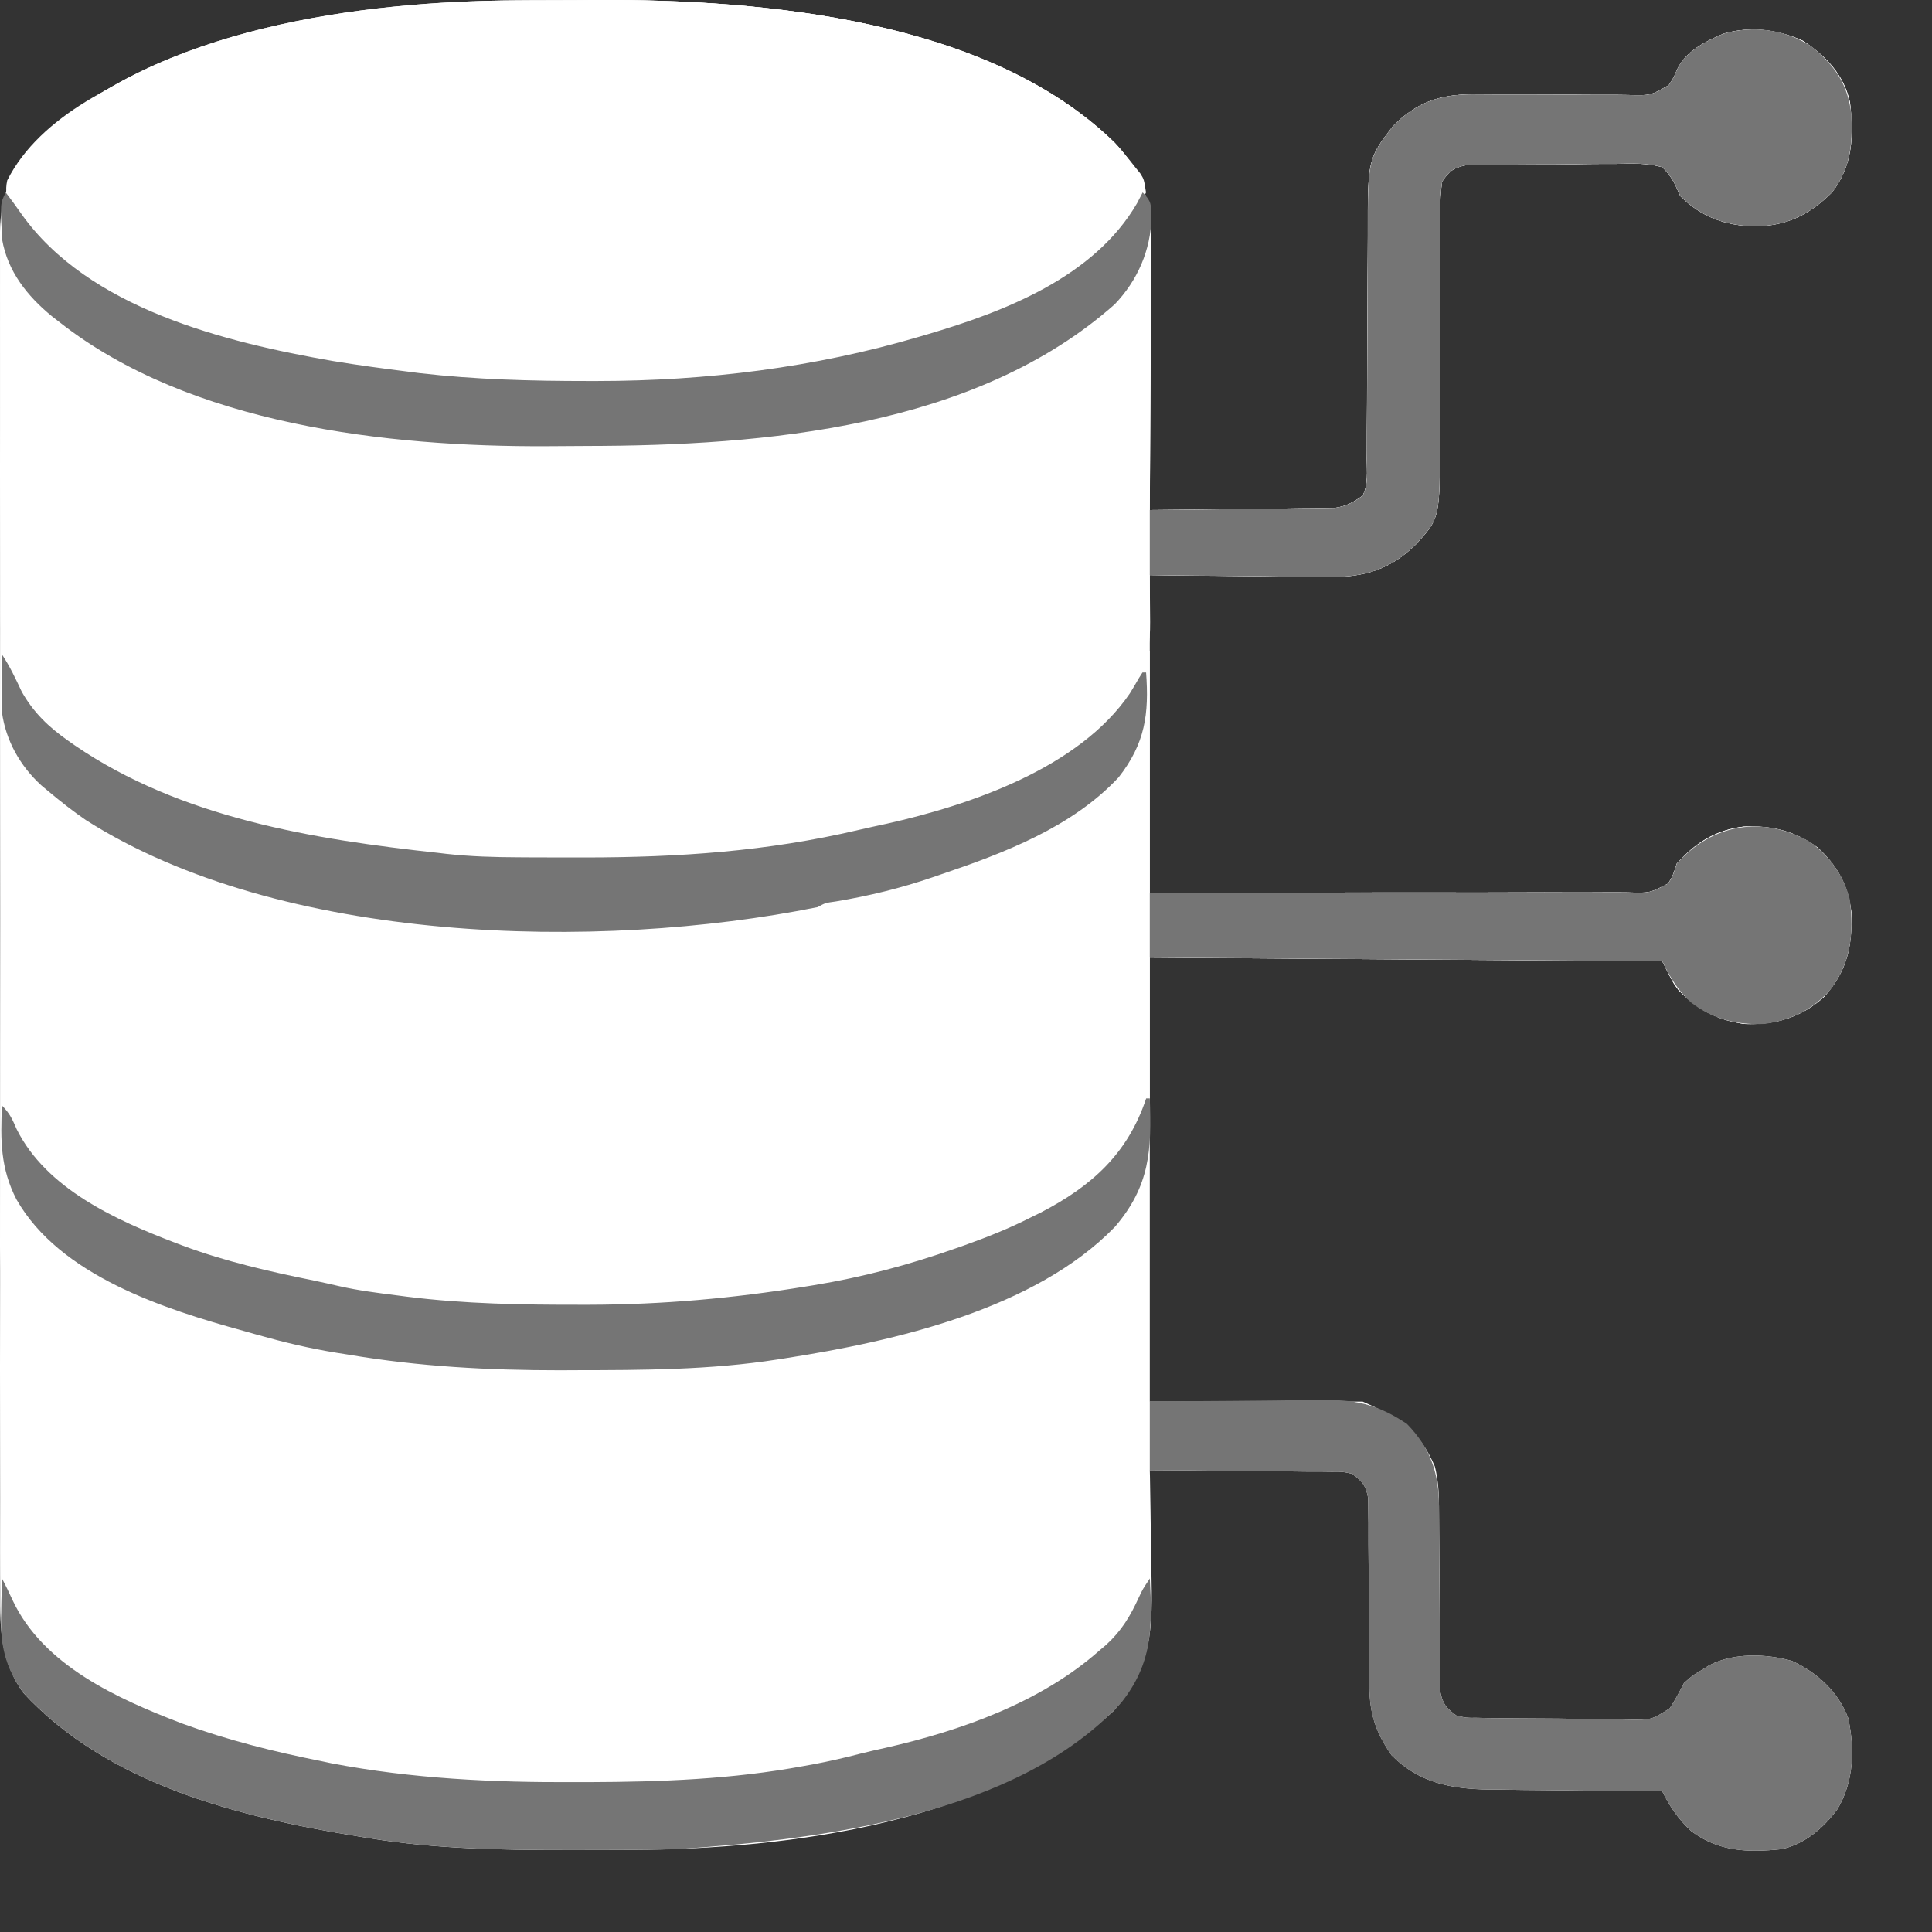
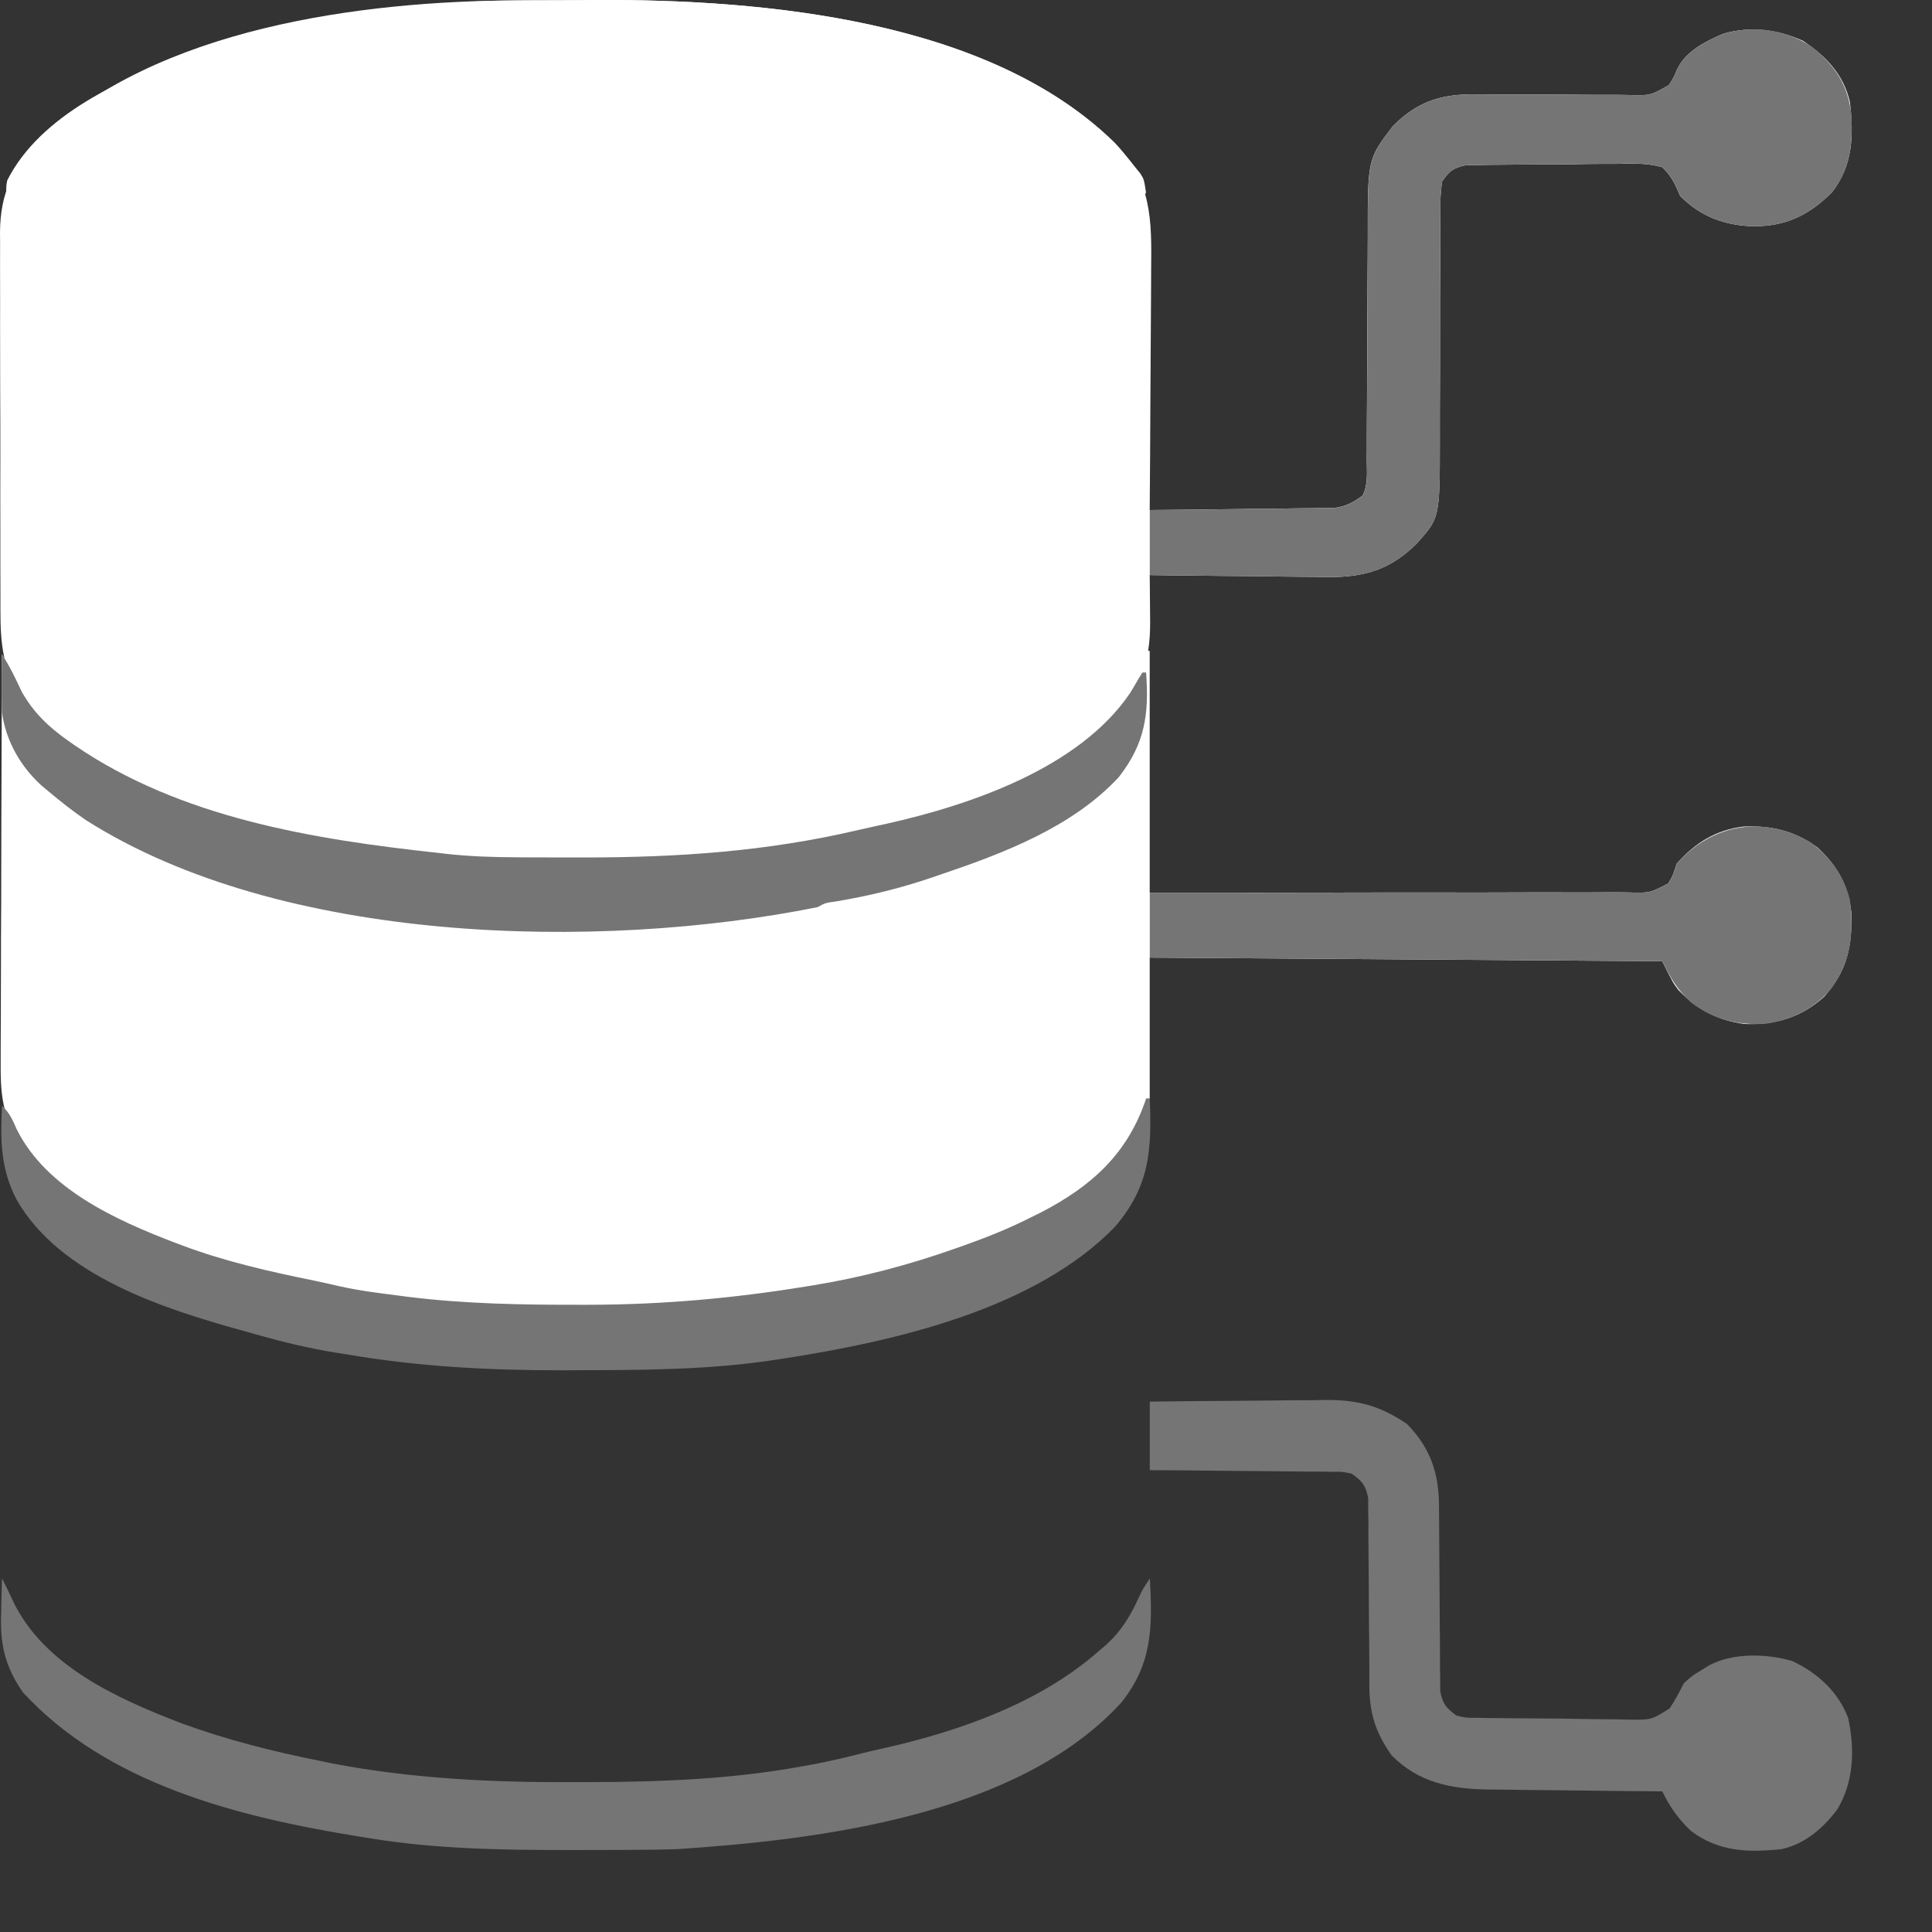
<svg xmlns="http://www.w3.org/2000/svg" width="23" height="23" viewBox="0 0 23 23" fill="none">
  <rect x="0" y="0" width="23" height="23" fill="#333333" stroke="none" />
-   <path d="M6.153 0.005C6.204 0.005 6.255 0.004 6.307 0.004C6.415 0.004 6.522 0.003 6.629 0.003C6.788 0.003 6.948 0.002 7.108 0C9.089 -0.009 11.766 0.234 13.269 1.697C13.715 2.169 13.712 2.603 13.704 3.223C13.704 3.305 13.704 3.388 13.704 3.47C13.703 3.685 13.701 3.901 13.7 4.116C13.698 4.337 13.697 4.557 13.696 4.778C13.694 5.209 13.691 5.641 13.688 6.072C14.014 6.069 14.341 6.066 14.667 6.061C14.778 6.06 14.889 6.058 15.001 6.057C15.16 6.056 15.32 6.054 15.479 6.051C15.529 6.051 15.579 6.051 15.63 6.05C15.676 6.05 15.723 6.049 15.771 6.048C15.811 6.047 15.852 6.047 15.894 6.046C16.03 6.026 16.112 5.98 16.223 5.9C16.291 5.764 16.272 5.618 16.272 5.468C16.272 5.433 16.272 5.397 16.272 5.36C16.273 5.282 16.273 5.204 16.273 5.126C16.273 5.003 16.274 4.879 16.275 4.755C16.277 4.404 16.279 4.052 16.28 3.701C16.28 3.486 16.282 3.271 16.283 3.056C16.284 2.975 16.284 2.893 16.284 2.811C16.283 1.895 16.283 1.895 16.583 1.501C16.864 1.22 17.129 1.127 17.518 1.123C17.622 1.123 17.726 1.124 17.831 1.125C17.915 1.125 18 1.125 18.084 1.125C18.292 1.125 18.499 1.125 18.706 1.127C18.823 1.129 18.94 1.129 19.057 1.129C19.167 1.128 19.276 1.129 19.386 1.131C19.65 1.138 19.65 1.138 19.867 1.013C19.926 0.923 19.926 0.923 19.965 0.83C20.067 0.609 20.305 0.492 20.52 0.4C20.843 0.309 21.162 0.349 21.465 0.486C21.74 0.669 21.951 0.889 22.024 1.217C22.069 1.611 22.061 1.969 21.809 2.291C21.539 2.557 21.276 2.689 20.893 2.694C20.544 2.688 20.254 2.584 20.004 2.334C19.992 2.306 19.98 2.279 19.967 2.251C19.919 2.144 19.874 2.072 19.789 1.99C19.606 1.939 19.427 1.946 19.239 1.951C19.158 1.951 19.158 1.951 19.076 1.951C18.963 1.951 18.849 1.953 18.736 1.955C18.591 1.958 18.446 1.958 18.301 1.958C18.162 1.958 18.024 1.96 17.885 1.961C17.833 1.962 17.781 1.962 17.727 1.962C17.679 1.963 17.631 1.964 17.581 1.965C17.539 1.966 17.496 1.967 17.452 1.967C17.302 1.998 17.254 2.035 17.168 2.162C17.152 2.285 17.145 2.391 17.147 2.514C17.147 2.549 17.146 2.585 17.146 2.621C17.146 2.698 17.146 2.775 17.146 2.851C17.147 2.973 17.146 3.095 17.145 3.217C17.144 3.432 17.144 3.647 17.144 3.862C17.144 4.205 17.143 4.548 17.142 4.891C17.141 5.011 17.142 5.13 17.142 5.25C17.141 6.166 17.141 6.166 16.865 6.472C16.557 6.778 16.251 6.87 15.822 6.87C15.742 6.868 15.742 6.868 15.66 6.867C15.61 6.866 15.559 6.866 15.508 6.866C15.322 6.865 15.136 6.862 14.95 6.859C14.533 6.855 14.117 6.85 13.688 6.846C13.688 8.093 13.688 9.341 13.688 10.627C14.768 10.628 14.768 10.628 15.848 10.626C16.289 10.625 16.729 10.624 17.169 10.625C17.49 10.626 17.811 10.625 18.132 10.624C18.302 10.623 18.471 10.623 18.641 10.624C18.801 10.625 18.961 10.624 19.121 10.623C19.207 10.622 19.294 10.623 19.381 10.624C19.641 10.632 19.641 10.632 19.86 10.518C19.915 10.428 19.915 10.428 19.961 10.283C20.183 10.032 20.427 9.88 20.76 9.84C21.09 9.825 21.371 9.892 21.639 10.09C21.874 10.305 22.004 10.54 22.04 10.858C22.054 11.265 21.991 11.559 21.718 11.865C21.447 12.113 21.129 12.206 20.766 12.19C20.444 12.145 20.206 12.019 19.982 11.786C19.918 11.701 19.918 11.701 19.789 11.443C17.776 11.429 15.762 11.415 13.688 11.4C13.688 13.145 13.688 14.889 13.688 16.686C14.524 16.686 15.361 16.686 16.223 16.686C16.659 16.879 16.896 17.026 17.082 17.459C17.121 17.619 17.131 17.768 17.131 17.932C17.132 17.983 17.132 18.034 17.132 18.087C17.133 18.142 17.133 18.196 17.133 18.253C17.134 18.339 17.134 18.425 17.135 18.512C17.137 18.724 17.139 18.937 17.139 19.149C17.14 19.269 17.14 19.388 17.142 19.508C17.143 19.62 17.143 19.733 17.143 19.845C17.144 19.921 17.144 19.921 17.145 19.999C17.146 20.066 17.146 20.066 17.146 20.135C17.174 20.285 17.217 20.335 17.34 20.424C17.454 20.451 17.454 20.451 17.58 20.45C17.628 20.451 17.677 20.452 17.726 20.453C17.804 20.454 17.804 20.454 17.884 20.454C17.937 20.455 17.991 20.456 18.046 20.456C18.159 20.457 18.272 20.458 18.385 20.458C18.501 20.458 18.617 20.46 18.733 20.462C18.9 20.466 19.067 20.467 19.234 20.468C19.312 20.47 19.312 20.47 19.391 20.472C19.66 20.475 19.66 20.475 19.877 20.338C19.942 20.24 19.994 20.141 20.047 20.037C20.152 19.944 20.152 19.944 20.249 19.887C20.281 19.867 20.313 19.847 20.346 19.826C20.63 19.674 21.031 19.685 21.336 19.774C21.635 19.913 21.885 20.14 22.003 20.455C22.081 20.828 22.071 21.206 21.875 21.537C21.709 21.761 21.486 21.955 21.207 22.014C20.808 22.055 20.463 22.045 20.133 21.799C19.981 21.657 19.881 21.512 19.789 21.326C19.759 21.326 19.729 21.326 19.697 21.325C19.41 21.323 19.122 21.32 18.834 21.316C18.687 21.314 18.539 21.312 18.391 21.311C18.221 21.31 18.05 21.308 17.88 21.305C17.828 21.305 17.775 21.305 17.721 21.304C17.275 21.297 16.89 21.224 16.567 20.896C16.381 20.63 16.304 20.404 16.303 20.081C16.302 20.029 16.302 19.977 16.302 19.923C16.302 19.867 16.302 19.811 16.301 19.754C16.301 19.696 16.3 19.637 16.3 19.579C16.298 19.333 16.296 19.087 16.295 18.84C16.294 18.689 16.293 18.538 16.291 18.387C16.291 18.302 16.291 18.217 16.291 18.131C16.29 18.08 16.289 18.028 16.289 17.974C16.288 17.906 16.288 17.906 16.288 17.836C16.26 17.684 16.219 17.634 16.094 17.545C15.98 17.519 15.98 17.519 15.854 17.521C15.806 17.521 15.757 17.52 15.708 17.519C15.63 17.519 15.63 17.519 15.551 17.519C15.498 17.518 15.444 17.517 15.39 17.517C15.249 17.515 15.108 17.514 14.967 17.513C14.823 17.512 14.679 17.511 14.535 17.509C14.252 17.506 13.97 17.503 13.688 17.502C13.689 17.541 13.689 17.541 13.69 17.58C13.695 17.851 13.699 18.121 13.702 18.392C13.703 18.492 13.705 18.593 13.707 18.694C13.722 19.372 13.726 19.841 13.258 20.367C11.824 21.694 9.398 22.015 7.526 22.022C7.477 22.023 7.427 22.023 7.376 22.023C7.218 22.024 7.06 22.024 6.901 22.024C6.847 22.024 6.793 22.024 6.738 22.024C5.953 22.024 5.183 22.011 4.407 21.885C4.36 21.877 4.313 21.87 4.265 21.862C2.843 21.631 1.281 21.244 0.272 20.147C0.007 19.766 -0.001 19.402 0.002 18.951C0.002 18.879 0.001 18.808 0.001 18.737C0 18.541 0.001 18.346 0.001 18.151C0.002 17.94 0.001 17.729 0.001 17.518C-0 17.105 -5.11236e-05 16.692 0 16.279C0.001 15.944 0.001 15.608 0.001 15.273C0.001 15.225 0.001 15.177 0.001 15.128C0.001 15.031 0.001 14.934 0 14.837C-3.62298e-05 13.927 0.001 13.017 0.001 12.107C0.002 11.326 0.002 10.546 0.001 9.765C0 8.858 1.13273e-05 7.951 0.001 7.045C0.001 6.948 0.001 6.851 0.001 6.755C0.001 6.707 0.001 6.659 0.001 6.61C0.001 6.275 0.001 5.94 0 5.605C-0 5.196 -7.64903e-05 4.788 0.001 4.38C0.001 4.171 0.001 3.963 0.001 3.754C0 3.564 0.001 3.373 0.002 3.182C0.002 3.113 0.002 3.044 0.001 2.975C-0.002 2.419 0.082 2.073 0.472 1.667C1.864 0.333 4.301 0.012 6.153 0.005Z" fill="white" />
  <path d="M6.153 0.005C6.203 0.005 6.254 0.004 6.306 0.004C6.414 0.004 6.521 0.003 6.628 0.003C6.788 0.003 6.947 0.002 7.107 0C9.088 -0.009 11.765 0.234 13.268 1.697C13.714 2.169 13.711 2.603 13.704 3.223C13.703 3.305 13.703 3.388 13.703 3.47C13.702 3.685 13.701 3.901 13.699 4.116C13.697 4.337 13.696 4.557 13.695 4.778C13.693 5.209 13.691 5.641 13.687 6.072C14.013 6.069 14.34 6.066 14.666 6.061C14.777 6.06 14.889 6.058 15 6.057C15.159 6.056 15.319 6.054 15.479 6.051C15.528 6.051 15.578 6.051 15.629 6.05C15.675 6.05 15.722 6.049 15.77 6.048C15.81 6.047 15.851 6.047 15.893 6.046C16.029 6.026 16.111 5.98 16.222 5.9C16.29 5.764 16.271 5.618 16.271 5.468C16.271 5.433 16.271 5.397 16.272 5.36C16.272 5.282 16.272 5.204 16.272 5.126C16.273 5.003 16.273 4.879 16.274 4.755C16.276 4.404 16.278 4.052 16.279 3.701C16.279 3.486 16.281 3.271 16.282 3.056C16.283 2.975 16.283 2.893 16.283 2.811C16.282 1.895 16.282 1.895 16.582 1.501C16.863 1.22 17.128 1.127 17.517 1.123C17.621 1.123 17.725 1.124 17.83 1.125C17.914 1.125 17.999 1.125 18.083 1.125C18.291 1.125 18.498 1.125 18.706 1.127C18.822 1.129 18.939 1.129 19.056 1.129C19.166 1.128 19.276 1.129 19.385 1.131C19.649 1.138 19.649 1.138 19.867 1.013C19.925 0.923 19.925 0.923 19.964 0.83C20.066 0.609 20.304 0.492 20.519 0.4C20.842 0.309 21.161 0.349 21.464 0.486C21.739 0.669 21.95 0.889 22.023 1.217C22.068 1.611 22.06 1.969 21.808 2.291C21.538 2.557 21.275 2.689 20.892 2.694C20.544 2.688 20.253 2.584 20.003 2.334C19.991 2.306 19.979 2.279 19.966 2.251C19.918 2.144 19.873 2.072 19.788 1.99C19.605 1.939 19.427 1.946 19.238 1.951C19.157 1.951 19.157 1.951 19.075 1.951C18.962 1.951 18.849 1.953 18.735 1.955C18.59 1.958 18.445 1.958 18.3 1.958C18.162 1.958 18.023 1.96 17.884 1.961C17.832 1.962 17.78 1.962 17.727 1.962C17.678 1.963 17.63 1.964 17.58 1.965C17.538 1.966 17.495 1.967 17.451 1.967C17.302 1.998 17.253 2.035 17.167 2.162C17.151 2.285 17.144 2.391 17.146 2.514C17.146 2.549 17.145 2.585 17.145 2.621C17.145 2.698 17.145 2.775 17.145 2.851C17.146 2.973 17.145 3.095 17.145 3.217C17.143 3.432 17.143 3.647 17.143 3.862C17.143 4.205 17.143 4.548 17.141 4.891C17.14 5.011 17.141 5.13 17.141 5.25C17.14 6.166 17.14 6.166 16.864 6.472C16.557 6.778 16.251 6.87 15.823 6.87C15.769 6.869 15.715 6.868 15.659 6.867C15.602 6.866 15.546 6.866 15.488 6.866C15.338 6.865 15.189 6.863 15.04 6.86C14.888 6.858 14.735 6.857 14.582 6.856C14.284 6.854 13.985 6.85 13.687 6.846C13.687 6.872 13.688 6.898 13.688 6.924C13.689 7.043 13.69 7.162 13.691 7.28C13.691 7.341 13.691 7.341 13.692 7.404C13.695 7.9 13.574 8.198 13.226 8.556C13.194 8.587 13.162 8.618 13.128 8.65C13.105 8.674 13.082 8.698 13.057 8.722C12.487 9.259 11.593 9.57 10.851 9.768C10.819 9.776 10.787 9.784 10.755 9.793C10.275 9.92 9.795 10.038 9.304 10.111C9.267 10.117 9.23 10.123 9.192 10.129C7.664 10.361 5.974 10.365 4.449 10.111C4.415 10.106 4.382 10.101 4.348 10.095C4.151 10.063 3.956 10.024 3.761 9.982C3.697 9.97 3.634 9.958 3.57 9.947C2.451 9.734 0.945 9.31 0.259 8.325C0.036 7.977 0.004 7.665 0.005 7.261C0.005 7.209 0.005 7.157 0.005 7.103C0.004 6.96 0.004 6.818 0.004 6.676C0.004 6.556 0.004 6.437 0.004 6.318C0.003 6.036 0.003 5.755 0.004 5.473C0.004 5.184 0.004 4.894 0.002 4.604C0.001 4.355 0.001 4.105 0.001 3.856C0.002 3.707 0.001 3.559 0.001 3.41C-8.86034e-05 3.244 0.001 3.078 0.001 2.912C0.001 2.864 0 2.815 0 2.765C0.004 2.298 0.15 2.002 0.471 1.667C1.863 0.333 4.3 0.012 6.153 0.005Z" fill="white" />
  <path d="M13.644 7.748C13.658 7.748 13.672 7.748 13.687 7.748C13.687 8.698 13.687 9.648 13.687 10.627C14.767 10.628 14.767 10.628 15.847 10.626C16.288 10.625 16.728 10.624 17.169 10.625C17.489 10.626 17.81 10.625 18.131 10.624C18.301 10.623 18.47 10.623 18.64 10.624C18.8 10.625 18.96 10.624 19.12 10.623C19.206 10.622 19.293 10.623 19.38 10.624C19.64 10.632 19.64 10.632 19.859 10.518C19.914 10.428 19.914 10.428 19.96 10.283C20.182 10.032 20.427 9.88 20.759 9.84C21.089 9.825 21.37 9.893 21.638 10.09C21.873 10.306 22.003 10.54 22.039 10.858C22.053 11.265 21.99 11.559 21.717 11.865C21.446 12.113 21.128 12.206 20.765 12.19C20.443 12.145 20.206 12.019 19.981 11.786C19.917 11.701 19.917 11.701 19.788 11.443C17.775 11.429 15.761 11.415 13.687 11.4C13.687 11.953 13.687 12.506 13.687 13.076C13.361 13.89 12.787 14.342 11.996 14.681C11.746 14.784 11.493 14.878 11.238 14.967C11.202 14.979 11.167 14.992 11.13 15.005C8.958 15.744 6.298 15.782 4.062 15.354C4.022 15.346 3.982 15.339 3.94 15.331C2.614 15.081 1.056 14.696 0.206 13.554C0.02 13.241 0.005 12.995 0.008 12.635C0.008 12.582 0.008 12.53 0.008 12.476C0.008 12.333 0.009 12.19 0.01 12.047C0.011 11.897 0.011 11.748 0.011 11.598C0.011 11.315 0.012 11.031 0.014 10.748C0.015 10.426 0.016 10.103 0.016 9.781C0.018 9.117 0.02 8.454 0.023 7.791C0.118 7.933 0.186 8.08 0.259 8.235C0.399 8.483 0.578 8.654 0.81 8.817C0.836 8.835 0.862 8.854 0.889 8.872C2.152 9.738 3.733 9.993 5.222 10.154C5.268 10.16 5.268 10.16 5.314 10.165C5.602 10.197 5.887 10.205 6.176 10.206C6.226 10.206 6.275 10.207 6.326 10.207C6.485 10.208 6.645 10.208 6.804 10.208C6.885 10.208 6.885 10.208 6.968 10.208C8.079 10.207 9.133 10.136 10.218 9.881C10.331 9.855 10.444 9.83 10.557 9.806C11.446 9.607 12.392 9.255 13.085 8.65C13.113 8.627 13.14 8.604 13.168 8.58C13.413 8.356 13.574 8.073 13.644 7.748Z" fill="white" />
  <path d="M6.152 0.005C6.202 0.005 6.253 0.004 6.306 0.004C6.413 0.004 6.52 0.003 6.627 0.003C6.787 0.003 6.946 0.002 7.106 0C9.077 -0.008 11.781 0.229 13.268 1.701C13.356 1.794 13.436 1.889 13.514 1.99C13.534 2.015 13.554 2.04 13.575 2.065C13.619 2.135 13.619 2.135 13.643 2.291C13.303 3.074 12.459 3.489 11.709 3.795C11.455 3.893 11.197 3.975 10.936 4.053C10.904 4.062 10.871 4.072 10.838 4.082C8.963 4.629 6.94 4.695 5.006 4.482C4.956 4.477 4.905 4.471 4.853 4.466C4.13 4.383 3.429 4.255 2.729 4.053C2.693 4.042 2.658 4.032 2.621 4.021C1.719 3.755 0.643 3.295 0.135 2.463C0.081 2.342 0.058 2.279 0.086 2.148C0.477 1.368 1.471 0.921 2.257 0.654C3.513 0.245 4.83 0.01 6.152 0.005Z" fill="white" />
  <path d="M21.572 0.558C21.853 0.79 21.999 1.006 22.041 1.37C22.055 1.72 22.029 2.009 21.809 2.291C21.539 2.557 21.276 2.689 20.893 2.694C20.544 2.688 20.253 2.584 20.004 2.334C19.992 2.306 19.979 2.279 19.967 2.251C19.918 2.144 19.874 2.072 19.789 1.99C19.606 1.939 19.427 1.946 19.238 1.951C19.158 1.951 19.158 1.951 19.076 1.951C18.962 1.951 18.849 1.953 18.736 1.955C18.591 1.958 18.446 1.958 18.301 1.958C18.162 1.958 18.023 1.96 17.885 1.961C17.833 1.962 17.781 1.962 17.727 1.962C17.679 1.963 17.631 1.964 17.581 1.965C17.538 1.966 17.496 1.967 17.452 1.967C17.302 1.998 17.254 2.035 17.168 2.162C17.151 2.285 17.145 2.391 17.147 2.514C17.146 2.549 17.146 2.585 17.146 2.621C17.145 2.698 17.145 2.775 17.146 2.851C17.146 2.973 17.146 3.095 17.145 3.217C17.144 3.432 17.144 3.647 17.144 3.862C17.144 4.205 17.143 4.548 17.141 4.891C17.141 5.011 17.141 5.13 17.142 5.25C17.141 6.166 17.141 6.166 16.864 6.472C16.558 6.778 16.252 6.87 15.824 6.87C15.77 6.869 15.716 6.868 15.66 6.867C15.603 6.866 15.546 6.866 15.488 6.866C15.339 6.865 15.19 6.863 15.041 6.86C14.888 6.858 14.736 6.857 14.583 6.856C14.284 6.854 13.986 6.85 13.688 6.846C13.688 6.59 13.688 6.335 13.688 6.072C13.757 6.072 13.826 6.071 13.897 6.07C14.154 6.068 14.41 6.065 14.667 6.061C14.778 6.06 14.889 6.058 15 6.057C15.16 6.056 15.32 6.054 15.479 6.051C15.529 6.051 15.579 6.051 15.63 6.05C15.676 6.05 15.723 6.049 15.77 6.048C15.811 6.047 15.852 6.047 15.894 6.046C16.03 6.026 16.112 5.98 16.223 5.9C16.291 5.764 16.272 5.618 16.272 5.468C16.272 5.433 16.272 5.397 16.272 5.36C16.273 5.282 16.273 5.204 16.273 5.126C16.273 5.003 16.274 4.879 16.275 4.755C16.277 4.404 16.279 4.052 16.28 3.701C16.28 3.486 16.281 3.271 16.283 3.056C16.284 2.975 16.284 2.893 16.284 2.811C16.283 1.895 16.283 1.895 16.582 1.501C16.864 1.22 17.128 1.127 17.517 1.123C17.622 1.123 17.726 1.124 17.83 1.125C17.915 1.125 17.999 1.125 18.084 1.125C18.291 1.125 18.499 1.125 18.706 1.127C18.823 1.129 18.94 1.129 19.057 1.129C19.166 1.128 19.276 1.129 19.386 1.131C19.649 1.138 19.649 1.138 19.867 1.013C19.925 0.923 19.925 0.923 19.964 0.83C20.066 0.609 20.305 0.492 20.52 0.4C20.881 0.299 21.26 0.35 21.572 0.558Z" fill="#757575" />
  <path d="M13.688 16.686C14.011 16.682 14.335 16.678 14.659 16.677C14.809 16.676 14.96 16.674 15.11 16.673C15.284 16.67 15.457 16.669 15.63 16.669C15.684 16.668 15.737 16.667 15.792 16.666C16.177 16.666 16.431 16.738 16.749 16.951C17.029 17.238 17.13 17.537 17.131 17.932C17.131 18.009 17.131 18.009 17.132 18.087C17.132 18.142 17.132 18.196 17.133 18.253C17.133 18.339 17.134 18.425 17.135 18.512C17.137 18.724 17.138 18.937 17.139 19.149C17.139 19.269 17.14 19.388 17.142 19.508C17.143 19.62 17.143 19.733 17.143 19.845C17.144 19.896 17.145 19.947 17.145 19.999C17.145 20.044 17.146 20.089 17.146 20.135C17.174 20.285 17.217 20.335 17.34 20.424C17.454 20.451 17.454 20.451 17.58 20.45C17.628 20.451 17.677 20.452 17.726 20.453C17.804 20.454 17.804 20.454 17.883 20.454C17.964 20.455 17.964 20.455 18.046 20.456C18.159 20.457 18.272 20.458 18.385 20.458C18.501 20.458 18.617 20.46 18.733 20.462C18.9 20.466 19.067 20.467 19.234 20.468C19.286 20.469 19.338 20.471 19.391 20.472C19.659 20.475 19.659 20.475 19.877 20.338C19.942 20.24 19.994 20.141 20.047 20.037C20.152 19.944 20.152 19.944 20.248 19.887C20.296 19.857 20.296 19.857 20.346 19.826C20.63 19.674 21.03 19.685 21.336 19.774C21.635 19.913 21.885 20.14 22.003 20.455C22.081 20.828 22.071 21.206 21.875 21.537C21.709 21.761 21.485 21.955 21.207 22.014C20.808 22.055 20.462 22.045 20.133 21.799C19.981 21.657 19.88 21.512 19.789 21.326C19.759 21.326 19.728 21.326 19.697 21.325C19.41 21.323 19.122 21.32 18.834 21.316C18.686 21.314 18.539 21.312 18.391 21.311C18.221 21.31 18.05 21.308 17.88 21.305C17.827 21.305 17.775 21.305 17.721 21.304C17.274 21.297 16.89 21.224 16.566 20.896C16.38 20.63 16.304 20.404 16.302 20.081C16.302 20.029 16.302 19.977 16.302 19.923C16.301 19.867 16.301 19.811 16.301 19.754C16.301 19.696 16.3 19.638 16.3 19.579C16.297 19.333 16.295 19.087 16.295 18.84C16.294 18.689 16.293 18.538 16.291 18.387C16.29 18.302 16.29 18.217 16.291 18.131C16.29 18.08 16.289 18.028 16.288 17.974C16.288 17.928 16.288 17.883 16.288 17.836C16.26 17.684 16.218 17.634 16.094 17.545C15.98 17.519 15.98 17.519 15.853 17.521C15.805 17.521 15.757 17.52 15.707 17.519C15.63 17.519 15.63 17.519 15.551 17.519C15.497 17.518 15.444 17.517 15.389 17.517C15.248 17.515 15.107 17.514 14.966 17.513C14.822 17.512 14.678 17.511 14.534 17.509C14.252 17.506 13.97 17.503 13.688 17.502C13.688 17.233 13.688 16.963 13.688 16.686Z" fill="#757575" />
  <path d="M0.024 18.791C0.067 18.875 0.109 18.959 0.147 19.044C0.511 19.827 1.4 20.224 2.168 20.518C2.708 20.715 3.26 20.854 3.825 20.966C3.885 20.979 3.885 20.979 3.947 20.992C4.905 21.175 5.868 21.221 6.84 21.216C6.925 21.216 6.925 21.216 7.01 21.216C7.873 21.213 8.714 21.182 9.564 21.025C9.622 21.015 9.622 21.015 9.681 21.004C9.872 20.968 10.059 20.925 10.247 20.876C10.346 20.851 10.445 20.829 10.544 20.807C11.437 20.604 12.391 20.267 13.087 19.65C13.128 19.616 13.128 19.616 13.17 19.58C13.351 19.414 13.456 19.24 13.558 19.016C13.603 18.92 13.603 18.92 13.689 18.791C13.719 19.368 13.723 19.798 13.349 20.269C12.118 21.613 9.767 21.9 8.06 22.014C7.882 22.02 7.705 22.022 7.527 22.022C7.477 22.023 7.428 22.023 7.377 22.023C7.219 22.024 7.061 22.024 6.902 22.024C6.848 22.024 6.794 22.024 6.738 22.024C5.953 22.024 5.184 22.011 4.407 21.885C4.361 21.877 4.314 21.87 4.266 21.862C2.843 21.631 1.282 21.244 0.273 20.147C0.057 19.838 -0.001 19.57 0.014 19.197C0.015 19.157 0.015 19.118 0.016 19.078C0.018 18.982 0.021 18.887 0.024 18.791Z" fill="#757575" />
-   <path d="M0.068 2.291C0.131 2.374 0.193 2.457 0.252 2.543C1.052 3.674 2.678 4.074 3.964 4.298C4.265 4.348 4.567 4.388 4.87 4.426C4.911 4.431 4.952 4.436 4.994 4.442C5.66 4.519 6.33 4.536 6.999 4.536C7.055 4.536 7.055 4.536 7.112 4.536C8.406 4.535 9.695 4.377 10.939 4.01C10.986 3.996 10.986 3.996 11.035 3.982C11.964 3.708 13.026 3.298 13.536 2.42C13.558 2.377 13.58 2.335 13.603 2.291C13.71 2.398 13.704 2.438 13.708 2.586C13.7 2.978 13.541 3.341 13.27 3.623C11.611 5.093 9.099 5.306 6.986 5.309C6.827 5.31 6.668 5.311 6.509 5.312C4.613 5.321 2.264 5.057 0.712 3.838C0.682 3.814 0.651 3.79 0.619 3.766C0.325 3.525 0.091 3.232 0.025 2.85C0.003 2.421 0.003 2.421 0.068 2.291Z" fill="#757575" />
  <path d="M13.645 13.076C13.659 13.076 13.673 13.076 13.688 13.076C13.712 13.69 13.689 14.119 13.274 14.604C12.321 15.588 10.65 15.967 9.348 16.17C9.319 16.175 9.289 16.179 9.258 16.184C8.456 16.31 7.647 16.311 6.837 16.312C6.783 16.312 6.729 16.312 6.673 16.313C5.818 16.313 4.992 16.27 4.149 16.127C4.103 16.12 4.057 16.112 4.009 16.105C3.691 16.054 3.385 15.981 3.076 15.894C3.017 15.877 2.958 15.861 2.899 15.844C1.955 15.584 0.713 15.188 0.196 14.279C0.005 13.909 0.004 13.569 0.024 13.162C0.117 13.255 0.147 13.325 0.199 13.444C0.552 14.152 1.379 14.525 2.086 14.795C2.116 14.806 2.146 14.818 2.176 14.829C2.685 15.019 3.206 15.137 3.738 15.245C3.839 15.266 3.94 15.289 4.04 15.312C4.266 15.363 4.494 15.392 4.724 15.421C4.764 15.426 4.805 15.431 4.847 15.437C5.53 15.523 6.219 15.534 6.907 15.533C6.944 15.533 6.98 15.533 7.018 15.533C7.889 15.531 8.73 15.456 9.59 15.316C9.623 15.311 9.655 15.305 9.689 15.3C10.268 15.205 10.822 15.058 11.376 14.862C11.413 14.849 11.449 14.836 11.487 14.823C11.755 14.727 12.016 14.623 12.27 14.494C12.309 14.475 12.348 14.456 12.388 14.436C12.999 14.12 13.427 13.732 13.645 13.076Z" fill="#757575" />
  <path d="M0.023 7.791C0.118 7.933 0.186 8.08 0.259 8.235C0.399 8.483 0.578 8.654 0.81 8.817C0.836 8.835 0.862 8.854 0.888 8.872C2.152 9.738 3.733 9.993 5.222 10.154C5.268 10.16 5.268 10.16 5.314 10.165C5.602 10.197 5.887 10.205 6.176 10.206C6.226 10.206 6.275 10.207 6.326 10.207C6.485 10.208 6.645 10.208 6.804 10.208C6.885 10.208 6.885 10.208 6.968 10.208C8.078 10.207 9.133 10.136 10.218 9.881C10.331 9.855 10.444 9.83 10.557 9.806C11.557 9.582 12.847 9.142 13.451 8.254C13.488 8.194 13.525 8.132 13.56 8.07C13.58 8.038 13.58 8.038 13.601 8.006C13.615 8.006 13.629 8.006 13.644 8.006C13.68 8.5 13.633 8.85 13.317 9.254C12.762 9.849 11.947 10.158 11.195 10.412C11.164 10.423 11.134 10.433 11.102 10.444C10.724 10.573 10.349 10.665 9.954 10.731C9.824 10.749 9.824 10.749 9.734 10.799C7.121 11.326 3.344 11.242 1.021 9.762C0.868 9.657 0.723 9.543 0.581 9.424C0.551 9.399 0.521 9.374 0.49 9.348C0.24 9.119 0.069 8.816 0.023 8.479C0.02 8.359 0.019 8.241 0.02 8.121C0.02 8.09 0.021 8.058 0.021 8.025C0.021 7.947 0.022 7.869 0.023 7.791Z" fill="#757575" />
  <path d="M21.551 10.025C21.789 10.201 21.952 10.425 22.023 10.713C22.069 11.122 22.038 11.454 21.788 11.785C21.575 12.024 21.319 12.146 21.004 12.19C20.679 12.204 20.389 12.134 20.13 11.933C19.964 11.776 19.896 11.658 19.789 11.443C17.776 11.429 15.762 11.415 13.688 11.4C13.688 11.145 13.688 10.89 13.688 10.627C13.764 10.627 13.84 10.627 13.918 10.627C14.634 10.628 15.35 10.628 16.065 10.626C16.433 10.625 16.801 10.624 17.169 10.625C17.49 10.626 17.811 10.625 18.131 10.624C18.301 10.623 18.471 10.623 18.641 10.624C18.801 10.625 18.961 10.624 19.12 10.623C19.207 10.622 19.294 10.623 19.381 10.624C19.641 10.632 19.641 10.632 19.86 10.518C19.915 10.428 19.915 10.428 19.961 10.283C20.383 9.804 20.993 9.704 21.551 10.025Z" fill="#757575" />
</svg>